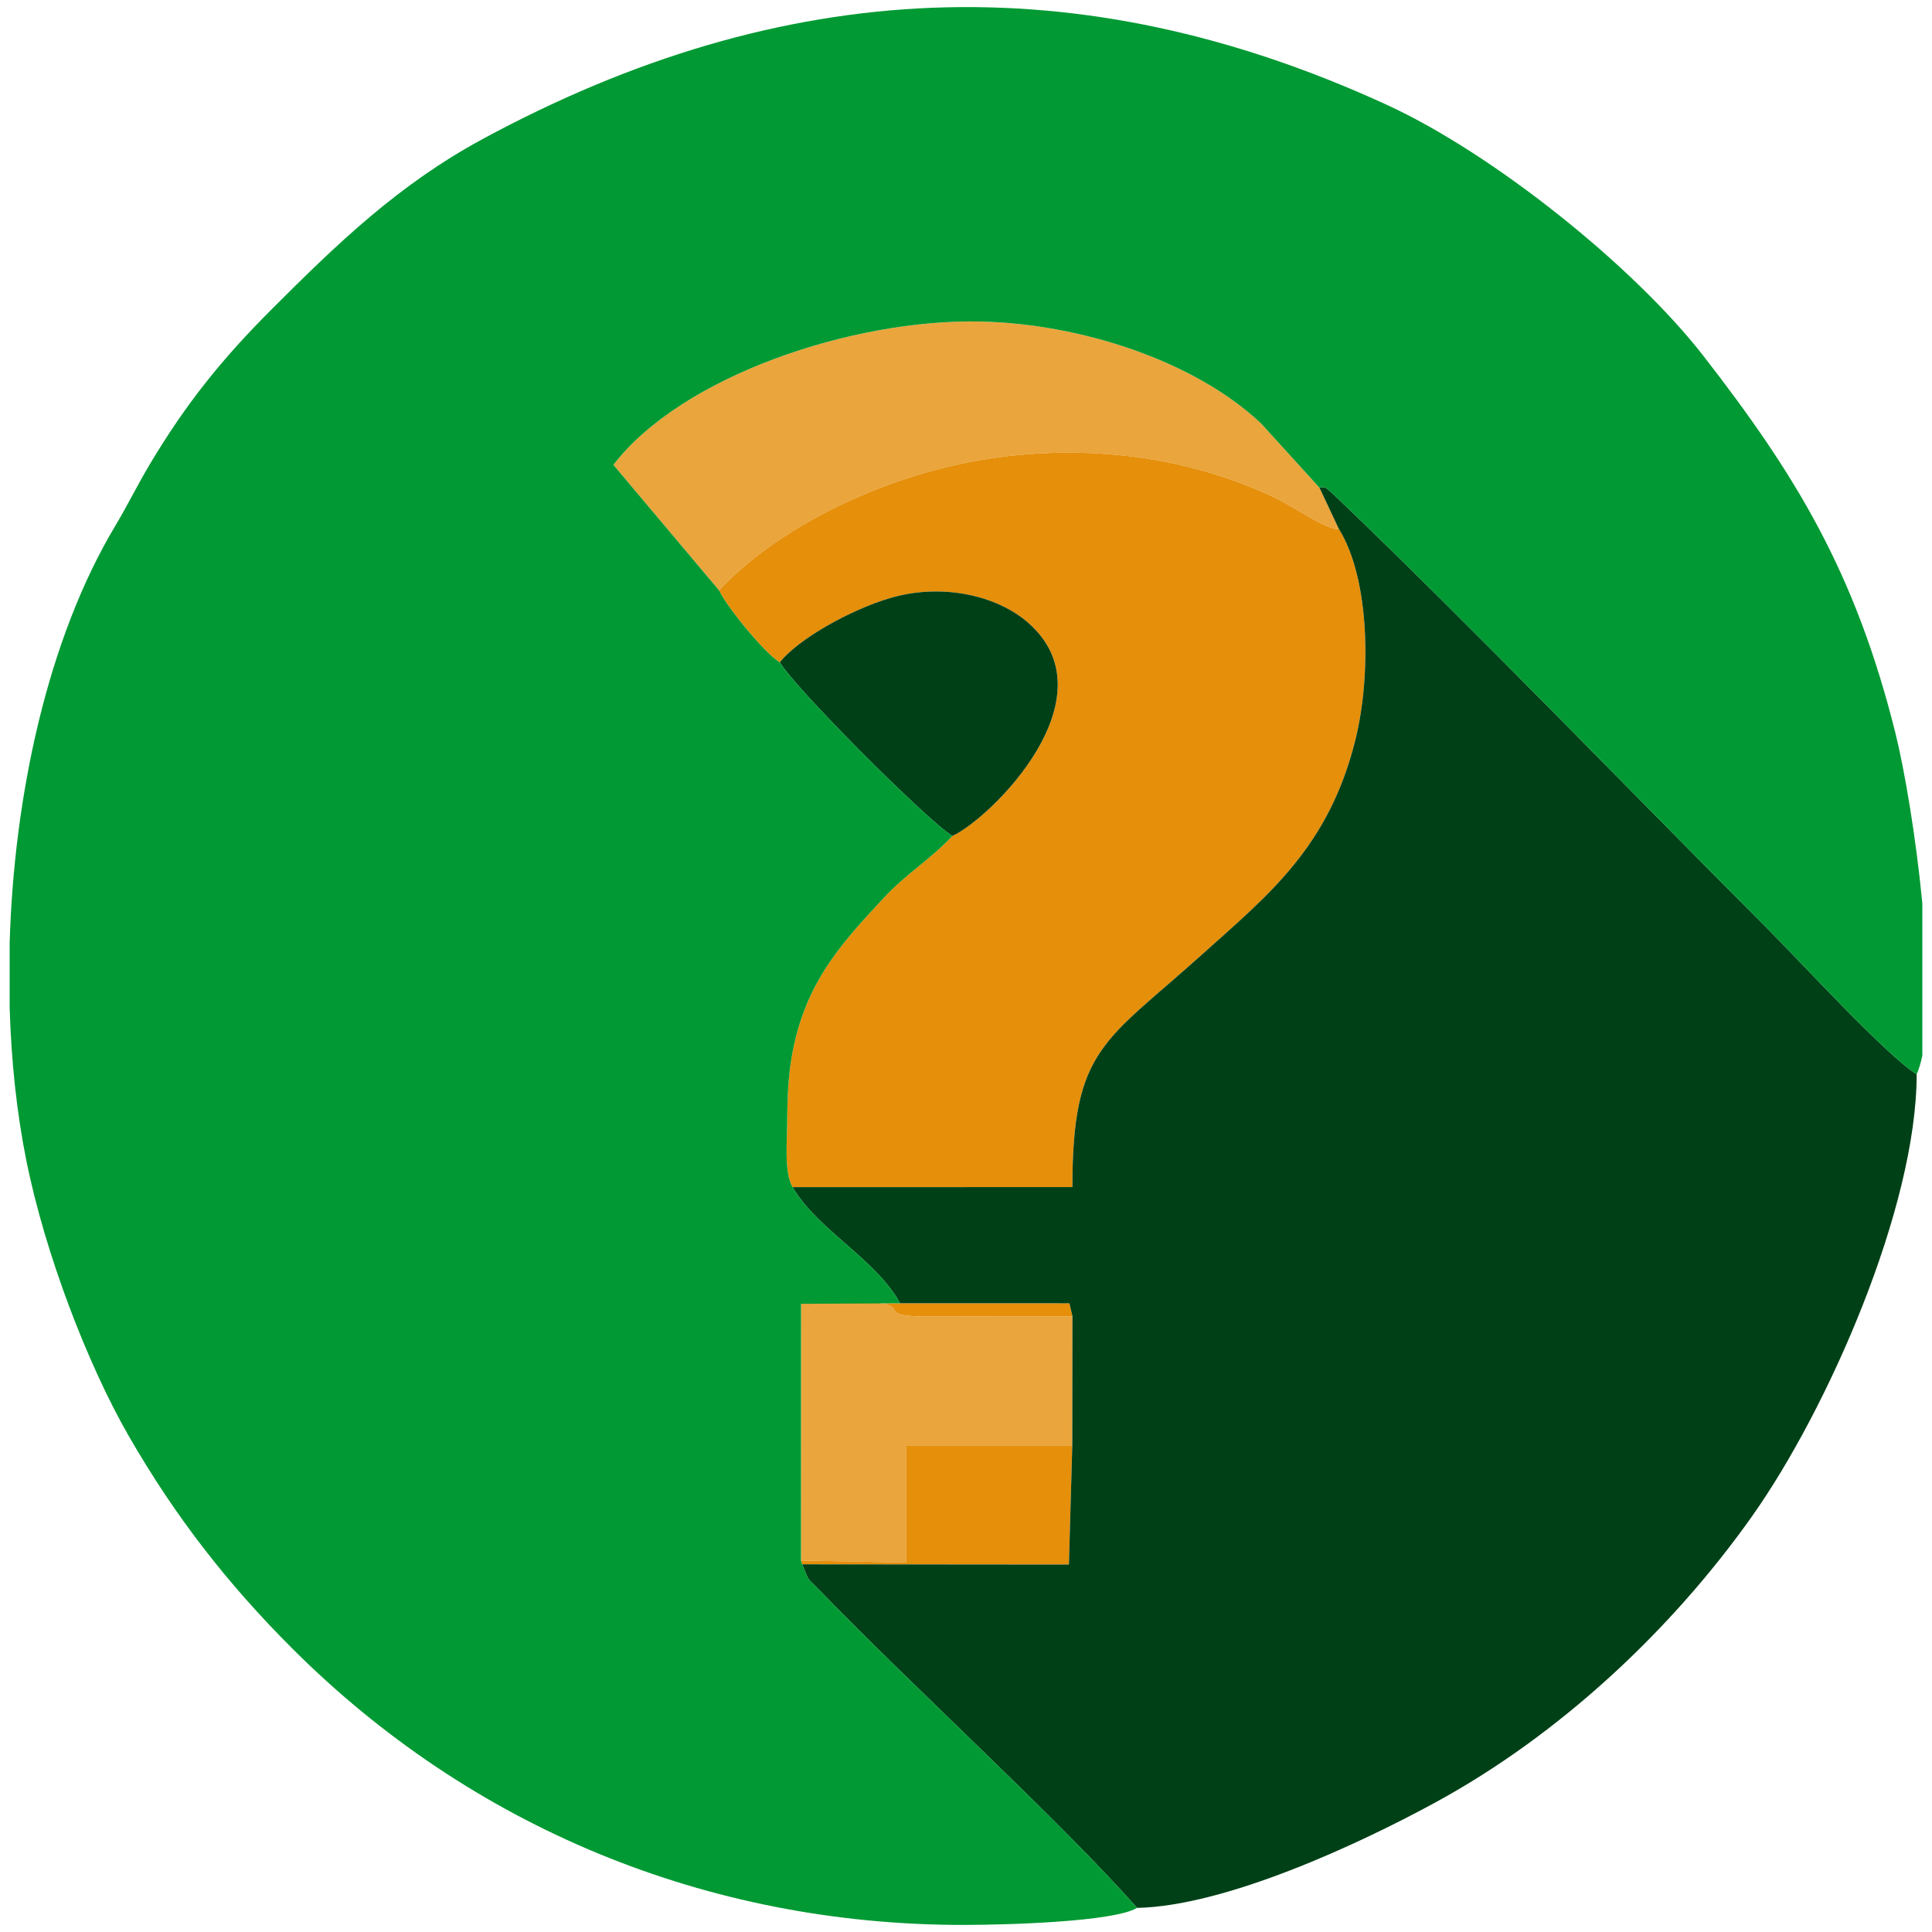
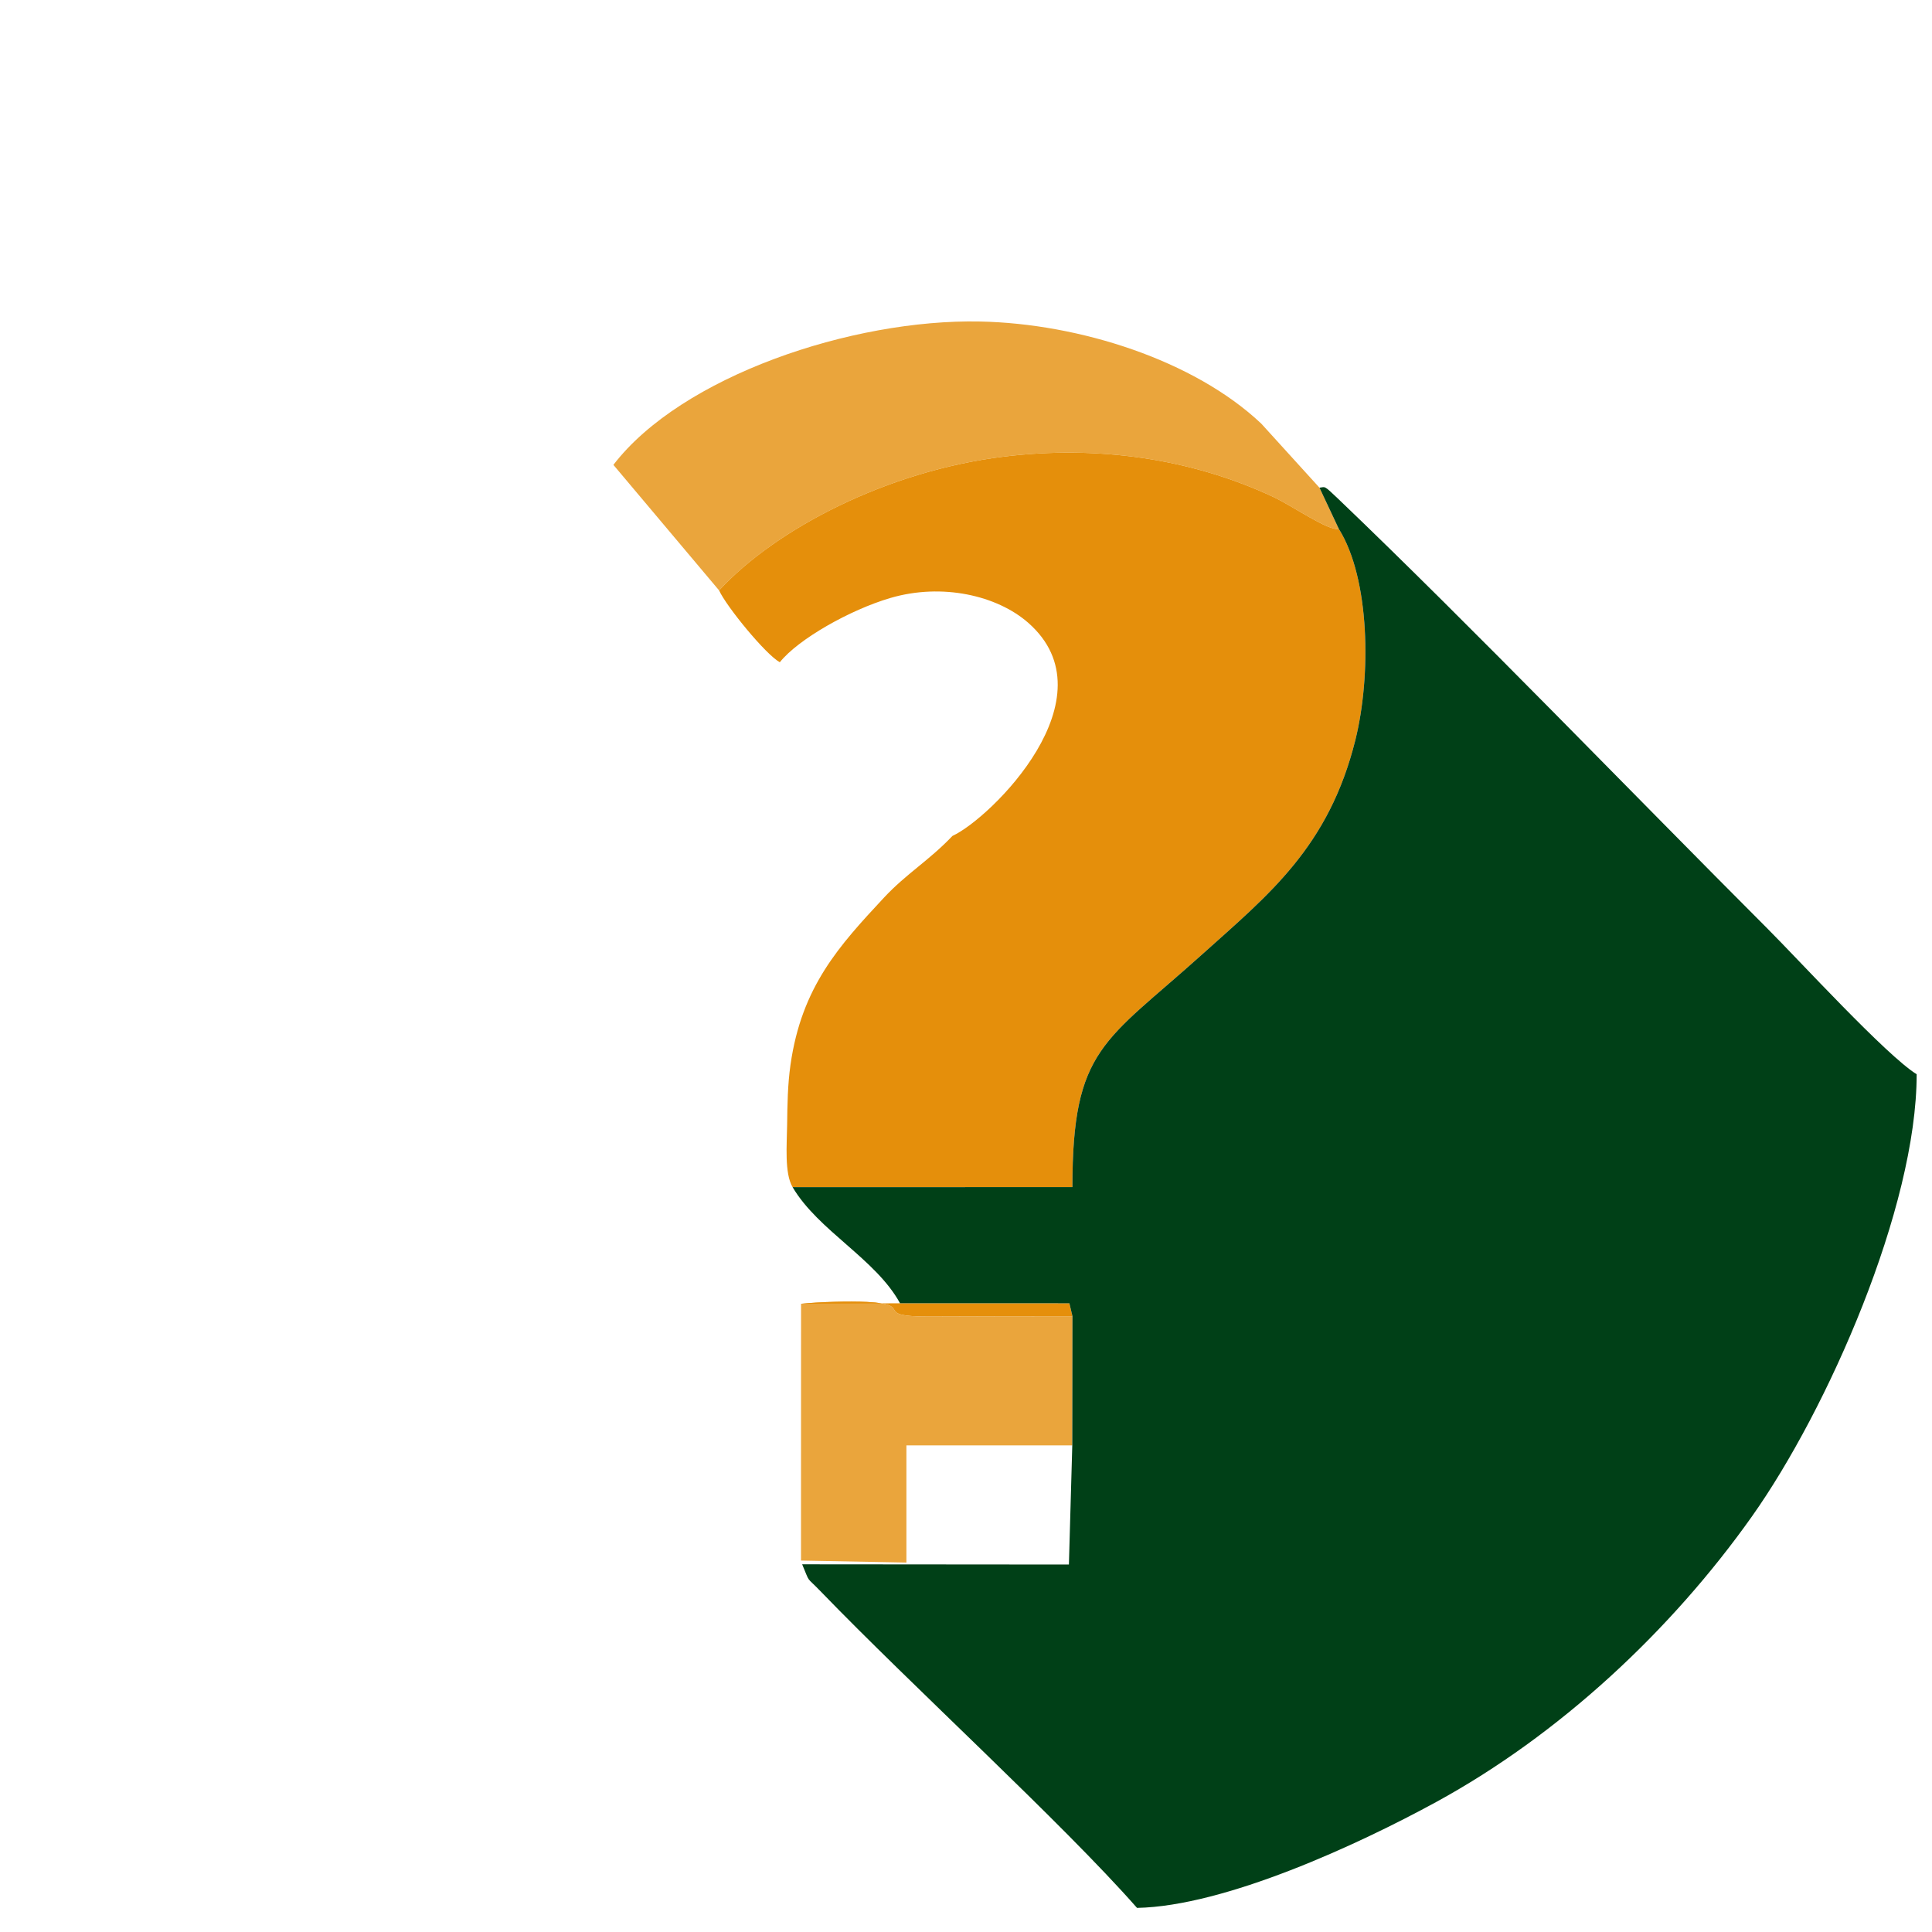
<svg xmlns="http://www.w3.org/2000/svg" xml:space="preserve" width="100mm" height="100mm" version="1.1" style="shape-rendering:geometricPrecision; text-rendering:geometricPrecision; image-rendering:optimizeQuality; fill-rule:evenodd; clip-rule:evenodd" viewBox="0 0 10000 10000">
  <defs>
    <style type="text/css">
   
    .fil2 {fill:#004017}
    .fil3 {fill:#009933}
    .fil1 {fill:#E58F0B}
    .fil0 {fill:#EAA53C}
   
  </style>
  </defs>
  <g id="Layer_x0020_1">
    <g id="_573796888">
      <g>
        <path class="fil0" d="M3722.03 3055.97c293.88,-318.88 870.08,-618.47 1473.92,-692.47 480.63,-58.91 965.23,7.91 1393.43,208.04 101.71,47.53 288.75,179.62 340.26,165.8l-100.08 -213.08 -301.33 -331.64c-348.33,-328.82 -942.41,-517.83 -1454.74,-528.47 -664.22,-13.81 -1546.69,283.53 -1898.55,741.97l547.09 649.85z" />
        <path class="fil0" d="M4145.93 8077.4l545.61 10.35 0 -606.42 858.56 0 0.89 -668.6c-247.85,0 -495.56,0.54 -743.35,1.48 -299.43,1.15 -67.86,-62.46 -319.67,-75.4 -92.69,-4.77 -249.5,-0.12 -341.74,9.61l-0.3 1328.98z" />
      </g>
      <g>
        <path class="fil1" d="M3722.03 3055.97c38.52,84.41 242.12,332.7 314.26,371.82 95.28,-119.59 363.58,-271.42 572.26,-332.64 267.96,-78.61 551.87,-12.99 712.81,127.77 442.65,387.12 -193.86,1013.06 -391.52,1103.83 -121.05,127.54 -238.67,195.08 -355.17,320.26 -230.74,247.94 -425.53,459.41 -483.09,864.23 -14.58,102.52 -16.2,206.53 -17.4,309.95 -1.18,101.38 -14.6,251.72 28.24,323.32l1448.34 -0.18c0,-718.5 165.65,-749.68 669.61,-1202.74 346.79,-311.76 657.17,-556.13 795.41,-1113.13 81.48,-328.27 75.66,-833.06 -86.14,-1091.12 -51.51,13.82 -238.55,-118.27 -340.26,-165.8 -428.2,-200.13 -912.8,-266.95 -1393.43,-208.04 -603.84,74 -1180.04,373.59 -1473.92,692.47z" />
-         <polygon class="fil1" points="4145.93,8077.4 4151.96,8096.85 5532.63,8097.97 5550.1,7481.33 4691.54,7481.33 4691.54,8087.75 " />
        <path class="fil1" d="M5550.99 6812.73l-15.84 -67.01 -876.55 -0.01 -512.37 2.71c92.24,-9.73 249.05,-14.38 341.74,-9.61 251.81,12.94 20.24,76.55 319.67,75.4 247.79,-0.94 495.5,-1.48 743.35,-1.48z" />
      </g>
      <g>
        <path class="fil2" d="M6929.64 2737.34c161.8,258.06 167.62,762.85 86.14,1091.12 -138.24,557 -448.62,801.37 -795.41,1113.13 -503.96,453.06 -669.61,484.24 -669.61,1202.74l-1448.34 0.18c132.99,225.8 430.86,371.68 556.18,601.2l876.55 0.01 15.84 67.01 -0.89 668.6 -17.47 616.64 -1380.67 -1.12c43.57,103.18 15.96,57.52 94.89,139.25 473.13,489.87 1251.69,1199.31 1638.34,1639.1 455.43,-8.85 1144.39,-327.41 1548.48,-548.07 637.31,-348.02 1215.43,-886.37 1634.96,-1479 390.78,-552.03 851.99,-1597.91 851.99,-2287.76 -157.23,-97.6 -607.25,-589 -774.7,-756.45 -687.46,-687.45 -1530.7,-1563.4 -2218.49,-2220.97 -77.99,-74.55 -66.03,-61.83 -97.87,-58.69l100.08 213.08z" />
-         <path class="fil2" d="M4036.29 3427.79c74.14,130.21 769.65,826.51 893.55,898.96 197.66,-90.77 834.17,-716.71 391.52,-1103.83 -160.94,-140.76 -444.85,-206.38 -712.81,-127.77 -208.68,61.22 -476.98,213.05 -572.26,332.64z" />
      </g>
-       <path class="fil3" d="M5885.19 9875.2c-386.65,-439.79 -1165.21,-1149.23 -1638.34,-1639.1 -78.93,-81.73 -51.32,-36.07 -94.89,-139.25l-6.03 -19.45 0.3 -1328.98 512.37 -2.71c-125.32,-229.52 -423.19,-375.4 -556.18,-601.2 -42.84,-71.6 -29.42,-221.94 -28.24,-323.32 1.2,-103.42 2.82,-207.43 17.4,-309.95 57.56,-404.82 252.35,-616.29 483.09,-864.23 116.5,-125.18 234.12,-192.72 355.17,-320.26 -123.9,-72.45 -819.41,-768.75 -893.55,-898.96 -72.14,-39.12 -275.74,-287.41 -314.26,-371.82l-547.09 -649.85c351.86,-458.44 1234.33,-755.78 1898.55,-741.97 512.33,10.64 1106.41,199.65 1454.74,528.47l301.33 331.64c31.84,-3.14 19.88,-15.86 97.87,58.69 687.79,657.57 1531.03,1533.52 2218.49,2220.97 167.45,167.45 617.47,658.85 774.7,756.45 11.92,-26.56 21.6,-59.17 29.38,-96.63l0 -788.41c-32.98,-343.4 -92.18,-692.84 -140.88,-887.14 -207.53,-828 -514.33,-1330.72 -991.99,-1945.7 -358.98,-462.19 -1084.98,-1045.16 -1638.15,-1299.54 -1589.98,-731.19 -3117.89,-668.76 -4680.74,176.64 -434.82,235.21 -751.16,540.31 -1089.56,878.68 -260.01,259.98 -445.52,489.85 -633.75,805.72 -69.1,115.96 -110.17,203.77 -179.53,319.87 -347.4,581.54 -523.06,1389.49 -545.4,2157.53l0 333.83c8.16,276.95 36.8,543.2 85.07,785.3 97.19,487.43 319.57,1064.77 533.09,1435.15 239.7,415.8 509.46,761.57 843.34,1095.54 924.94,925.18 2147.42,1432.33 3473.81,1432.12 227.12,-0.03 781.47,-16.09 899.88,-88.13z" />
    </g>
  </g>
</svg>